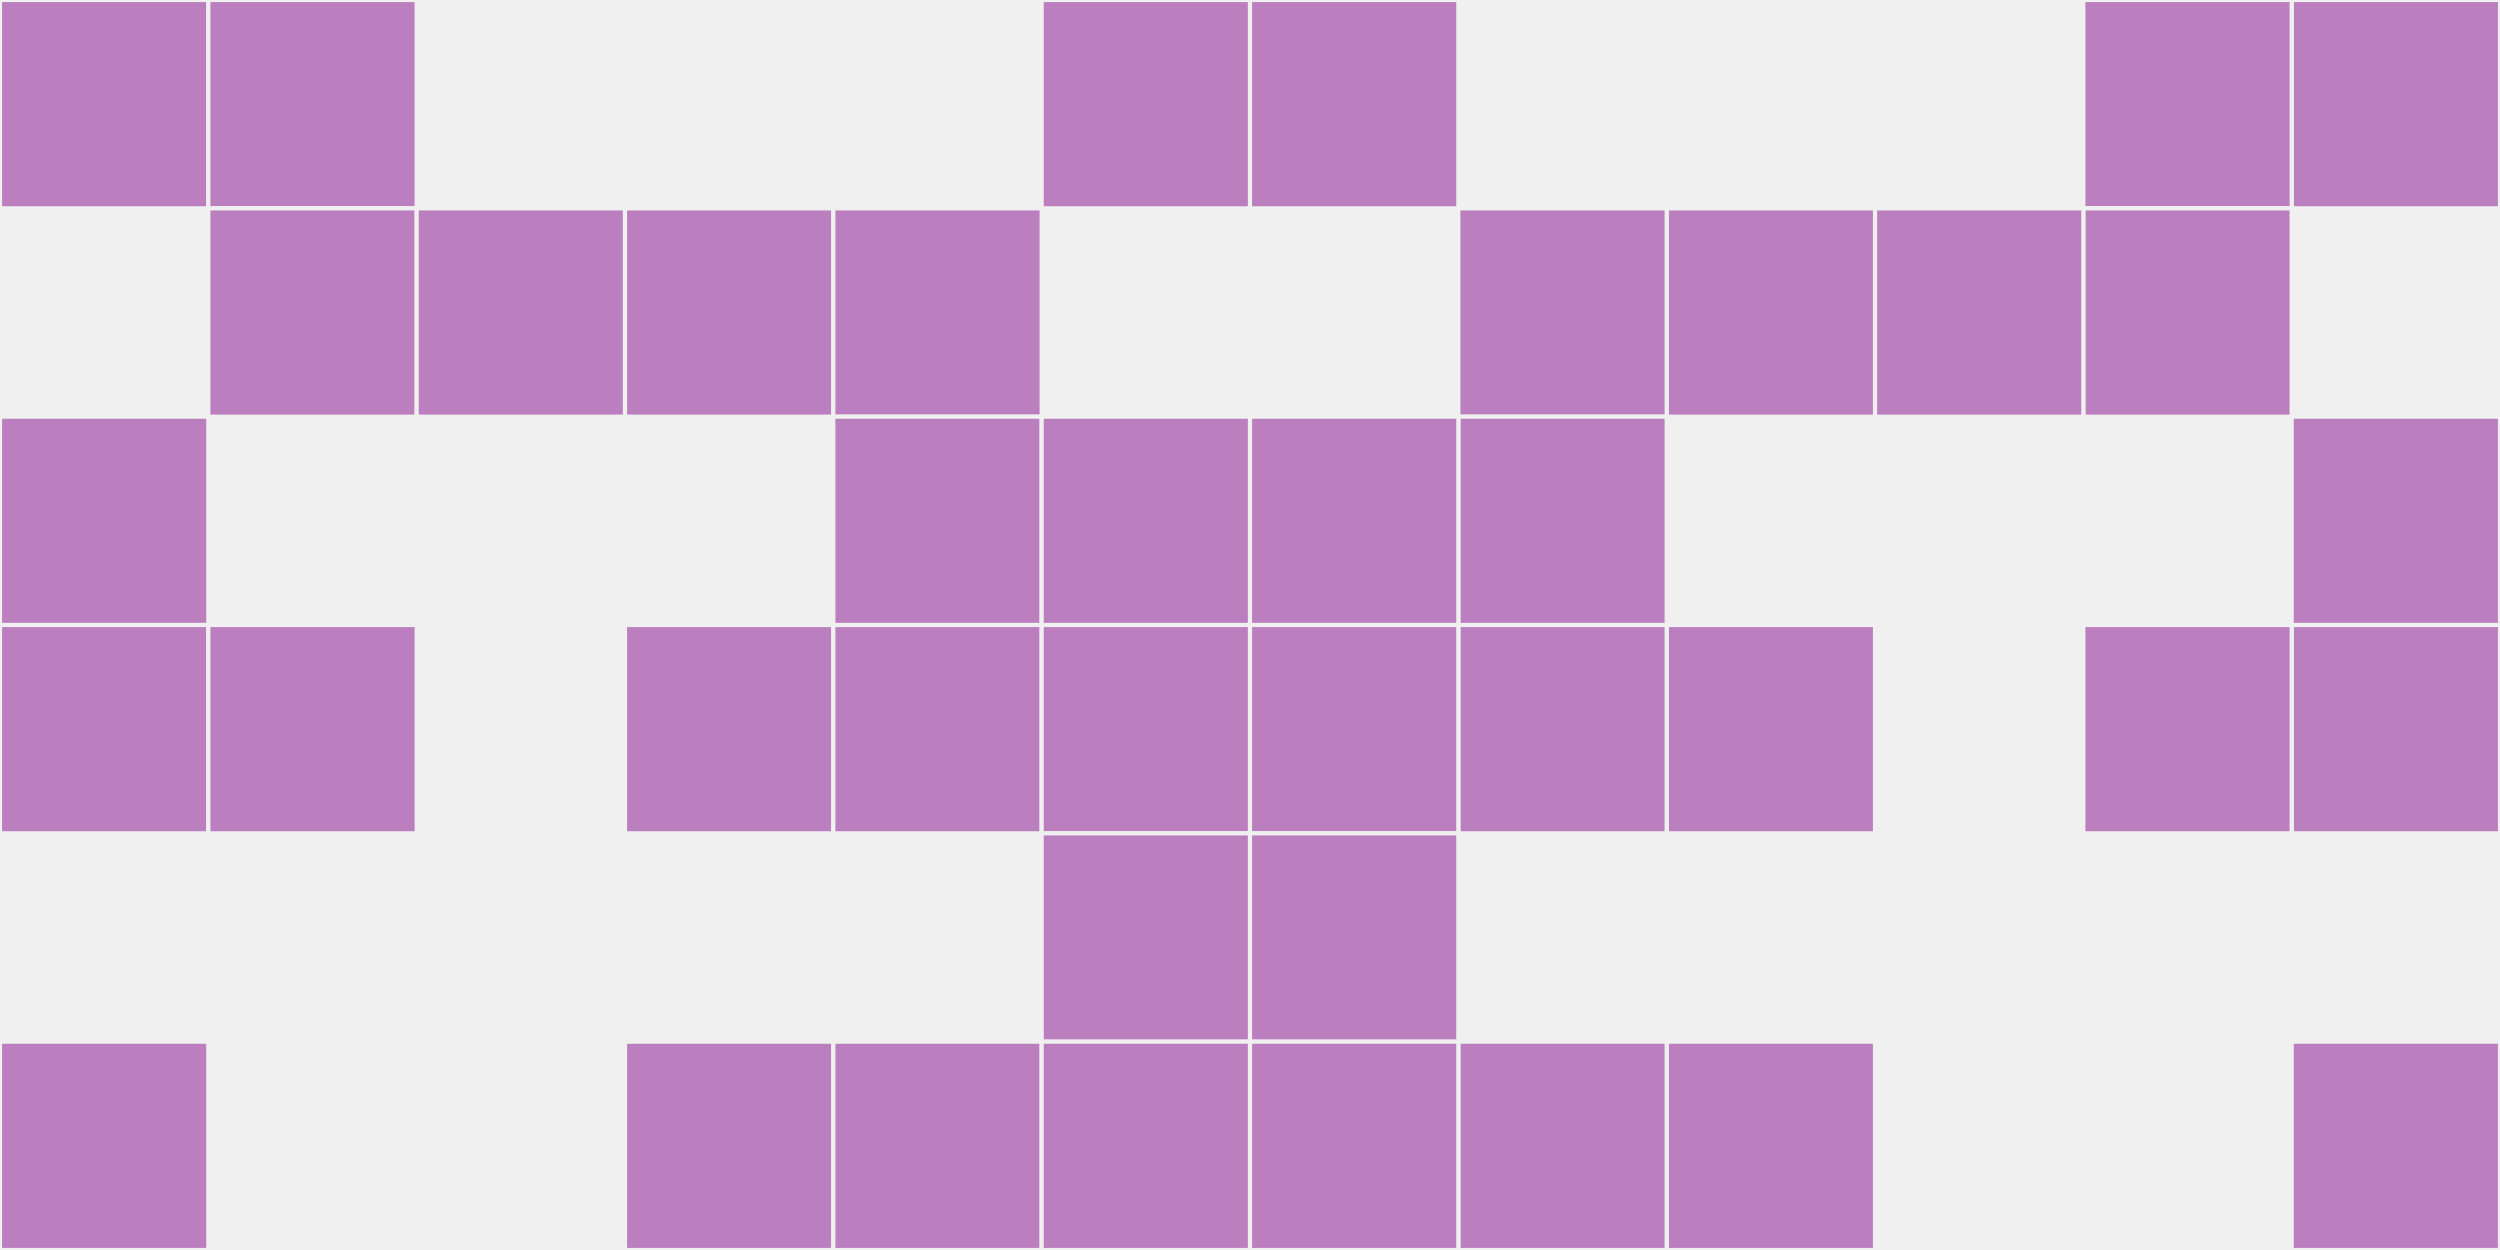
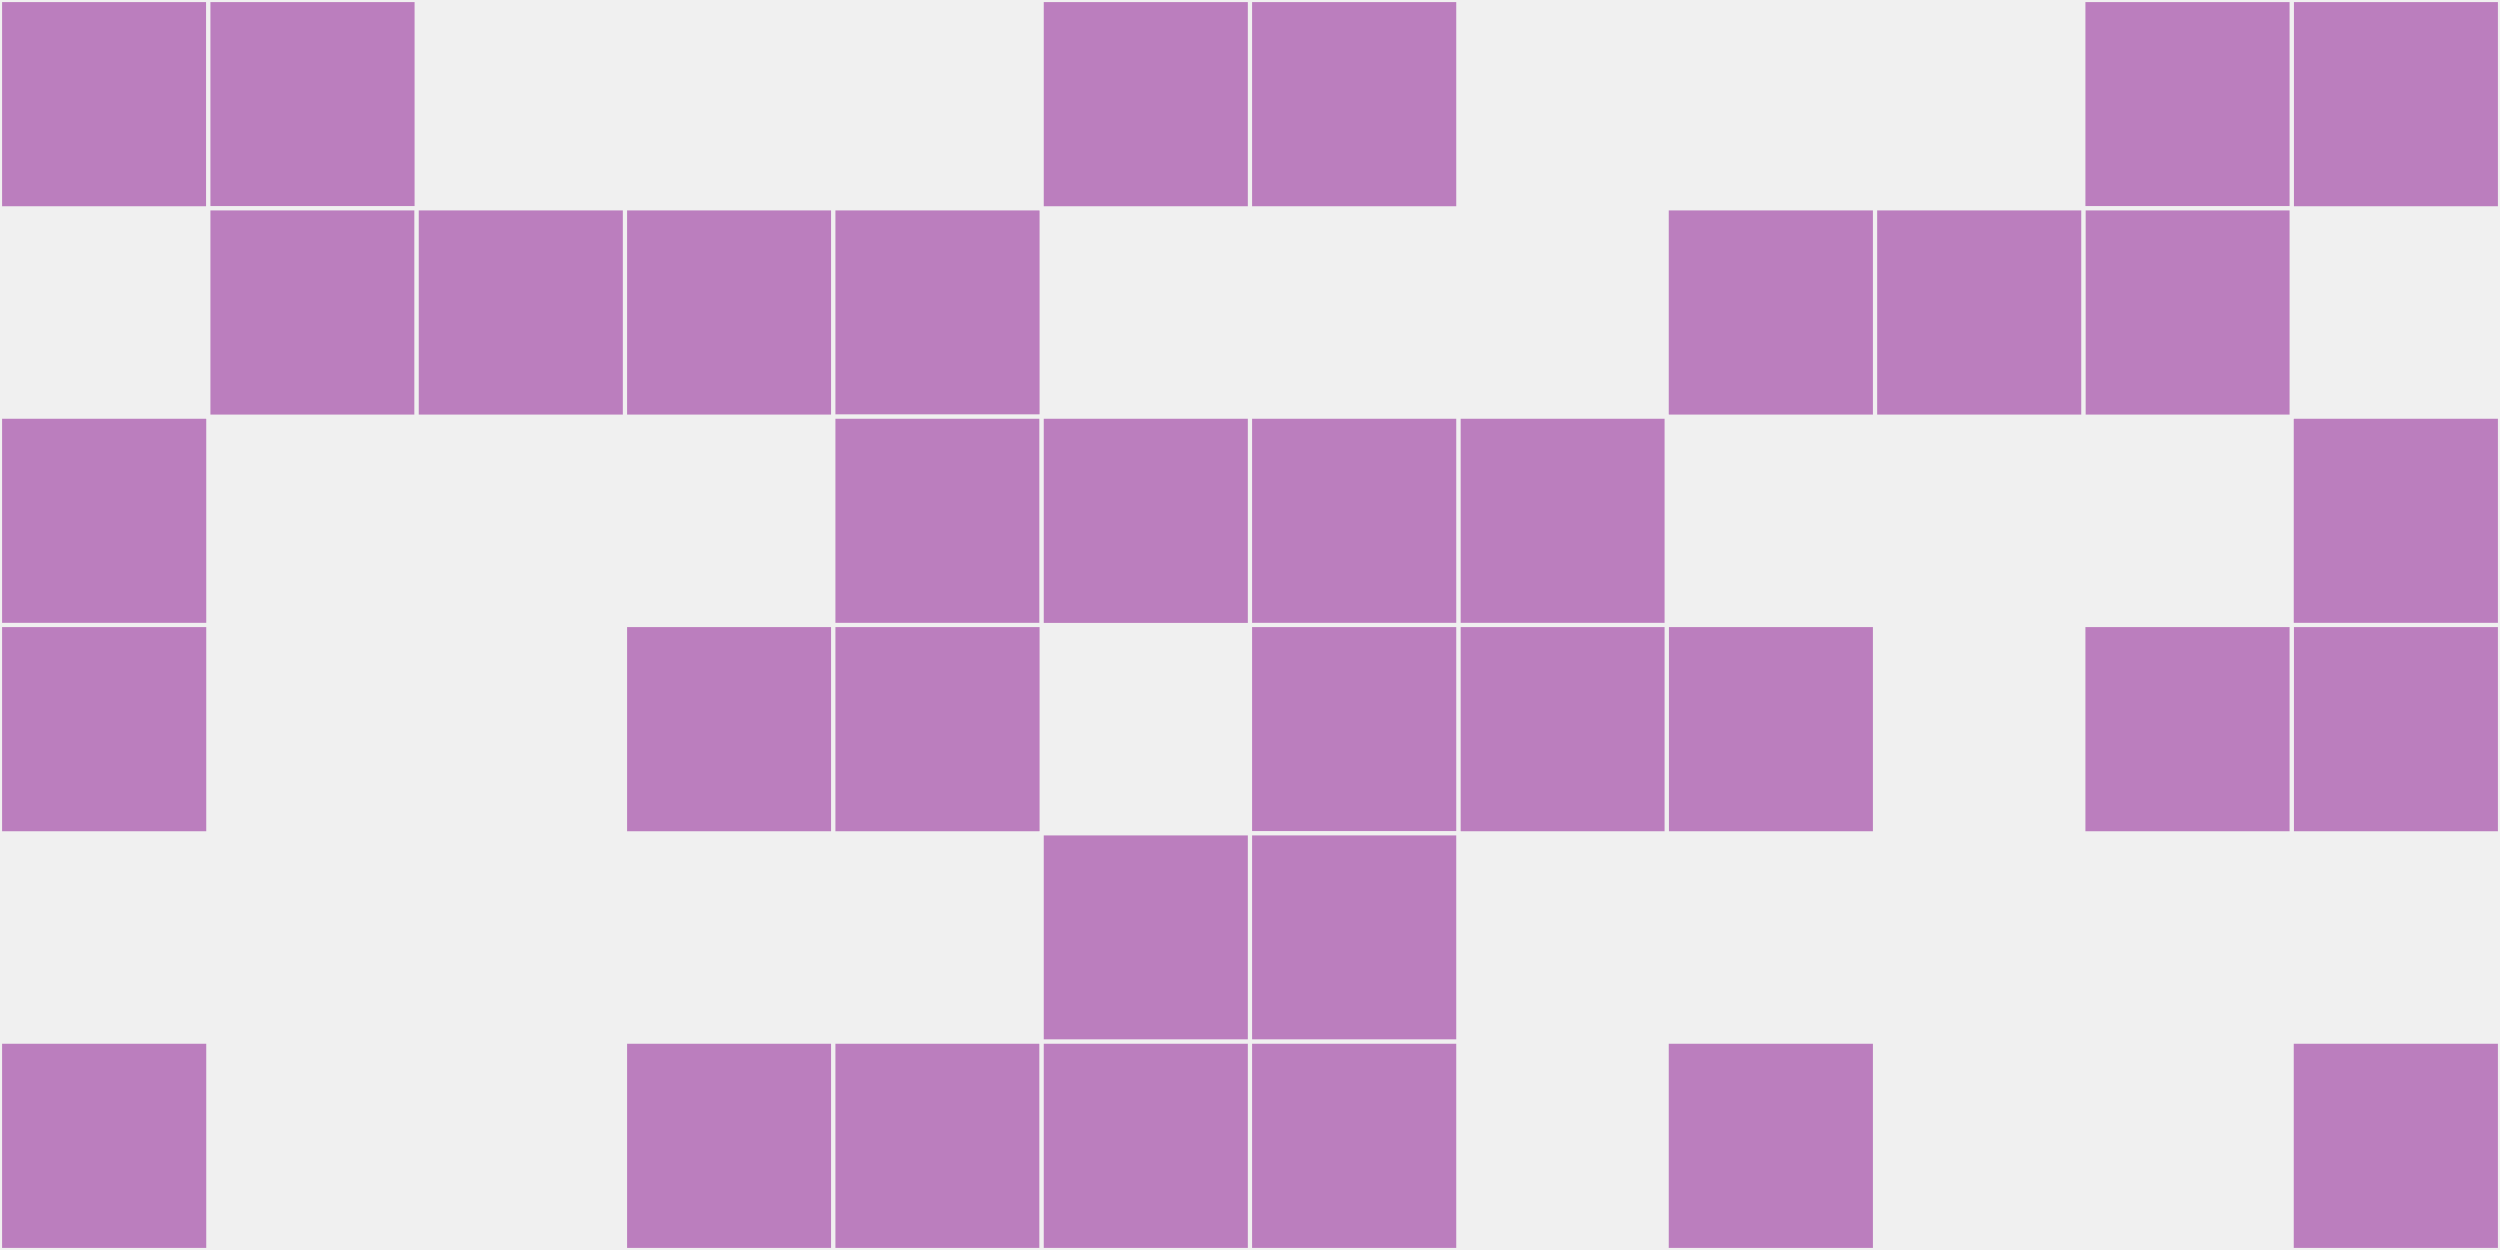
<svg xmlns="http://www.w3.org/2000/svg" width="12" height="6" viewBox="0 0 12 6" viewport-fill="red">
  <rect x="0" y="0" width="12" height="6" fill="#f0f0f0" />
  <rect x="0" y="0" width="1" height="1" fill="#bb7ebe" stroke="#f0f0f0" stroke-width="0.02" />
  <rect x="11" y="0" width="1" height="1" fill="#bb7ebe" stroke="#f0f0f0" stroke-width="0.02" />
  <rect x="0" y="2" width="1" height="1" fill="#bb7ebe" stroke="#f0f0f0" stroke-width="0.02" />
  <rect x="11" y="2" width="1" height="1" fill="#bb7ebe" stroke="#f0f0f0" stroke-width="0.02" />
  <rect x="0" y="3" width="1" height="1" fill="#bb7ebe" stroke="#f0f0f0" stroke-width="0.02" />
  <rect x="11" y="3" width="1" height="1" fill="#bb7ebe" stroke="#f0f0f0" stroke-width="0.02" />
  <rect x="0" y="5" width="1" height="1" fill="#bb7ebe" stroke="#f0f0f0" stroke-width="0.02" />
  <rect x="11" y="5" width="1" height="1" fill="#bb7ebe" stroke="#f0f0f0" stroke-width="0.02" />
  <rect x="1" y="0" width="1" height="1" fill="#bb7ebe" stroke="#f0f0f0" stroke-width="0.02" />
  <rect x="10" y="0" width="1" height="1" fill="#bb7ebe" stroke="#f0f0f0" stroke-width="0.02" />
  <rect x="1" y="1" width="1" height="1" fill="#bb7ebe" stroke="#f0f0f0" stroke-width="0.02" />
  <rect x="10" y="1" width="1" height="1" fill="#bb7ebe" stroke="#f0f0f0" stroke-width="0.02" />
-   <rect x="1" y="3" width="1" height="1" fill="#bb7ebe" stroke="#f0f0f0" stroke-width="0.02" />
  <rect x="10" y="3" width="1" height="1" fill="#bb7ebe" stroke="#f0f0f0" stroke-width="0.02" />
  <rect x="2" y="1" width="1" height="1" fill="#bb7ebe" stroke="#f0f0f0" stroke-width="0.02" />
  <rect x="9" y="1" width="1" height="1" fill="#bb7ebe" stroke="#f0f0f0" stroke-width="0.02" />
  <rect x="3" y="1" width="1" height="1" fill="#bb7ebe" stroke="#f0f0f0" stroke-width="0.02" />
  <rect x="8" y="1" width="1" height="1" fill="#bb7ebe" stroke="#f0f0f0" stroke-width="0.02" />
  <rect x="3" y="3" width="1" height="1" fill="#bb7ebe" stroke="#f0f0f0" stroke-width="0.02" />
  <rect x="8" y="3" width="1" height="1" fill="#bb7ebe" stroke="#f0f0f0" stroke-width="0.02" />
  <rect x="3" y="5" width="1" height="1" fill="#bb7ebe" stroke="#f0f0f0" stroke-width="0.02" />
  <rect x="8" y="5" width="1" height="1" fill="#bb7ebe" stroke="#f0f0f0" stroke-width="0.02" />
  <rect x="4" y="1" width="1" height="1" fill="#bb7ebe" stroke="#f0f0f0" stroke-width="0.02" />
-   <rect x="7" y="1" width="1" height="1" fill="#bb7ebe" stroke="#f0f0f0" stroke-width="0.02" />
  <rect x="4" y="2" width="1" height="1" fill="#bb7ebe" stroke="#f0f0f0" stroke-width="0.02" />
  <rect x="7" y="2" width="1" height="1" fill="#bb7ebe" stroke="#f0f0f0" stroke-width="0.02" />
  <rect x="4" y="3" width="1" height="1" fill="#bb7ebe" stroke="#f0f0f0" stroke-width="0.02" />
  <rect x="7" y="3" width="1" height="1" fill="#bb7ebe" stroke="#f0f0f0" stroke-width="0.02" />
  <rect x="4" y="5" width="1" height="1" fill="#bb7ebe" stroke="#f0f0f0" stroke-width="0.02" />
-   <rect x="7" y="5" width="1" height="1" fill="#bb7ebe" stroke="#f0f0f0" stroke-width="0.02" />
  <rect x="5" y="0" width="1" height="1" fill="#bb7ebe" stroke="#f0f0f0" stroke-width="0.02" />
  <rect x="6" y="0" width="1" height="1" fill="#bb7ebe" stroke="#f0f0f0" stroke-width="0.02" />
  <rect x="5" y="2" width="1" height="1" fill="#bb7ebe" stroke="#f0f0f0" stroke-width="0.02" />
  <rect x="6" y="2" width="1" height="1" fill="#bb7ebe" stroke="#f0f0f0" stroke-width="0.02" />
-   <rect x="5" y="3" width="1" height="1" fill="#bb7ebe" stroke="#f0f0f0" stroke-width="0.02" />
  <rect x="6" y="3" width="1" height="1" fill="#bb7ebe" stroke="#f0f0f0" stroke-width="0.02" />
  <rect x="5" y="4" width="1" height="1" fill="#bb7ebe" stroke="#f0f0f0" stroke-width="0.02" />
  <rect x="6" y="4" width="1" height="1" fill="#bb7ebe" stroke="#f0f0f0" stroke-width="0.02" />
  <rect x="5" y="5" width="1" height="1" fill="#bb7ebe" stroke="#f0f0f0" stroke-width="0.02" />
  <rect x="6" y="5" width="1" height="1" fill="#bb7ebe" stroke="#f0f0f0" stroke-width="0.02" />
</svg>